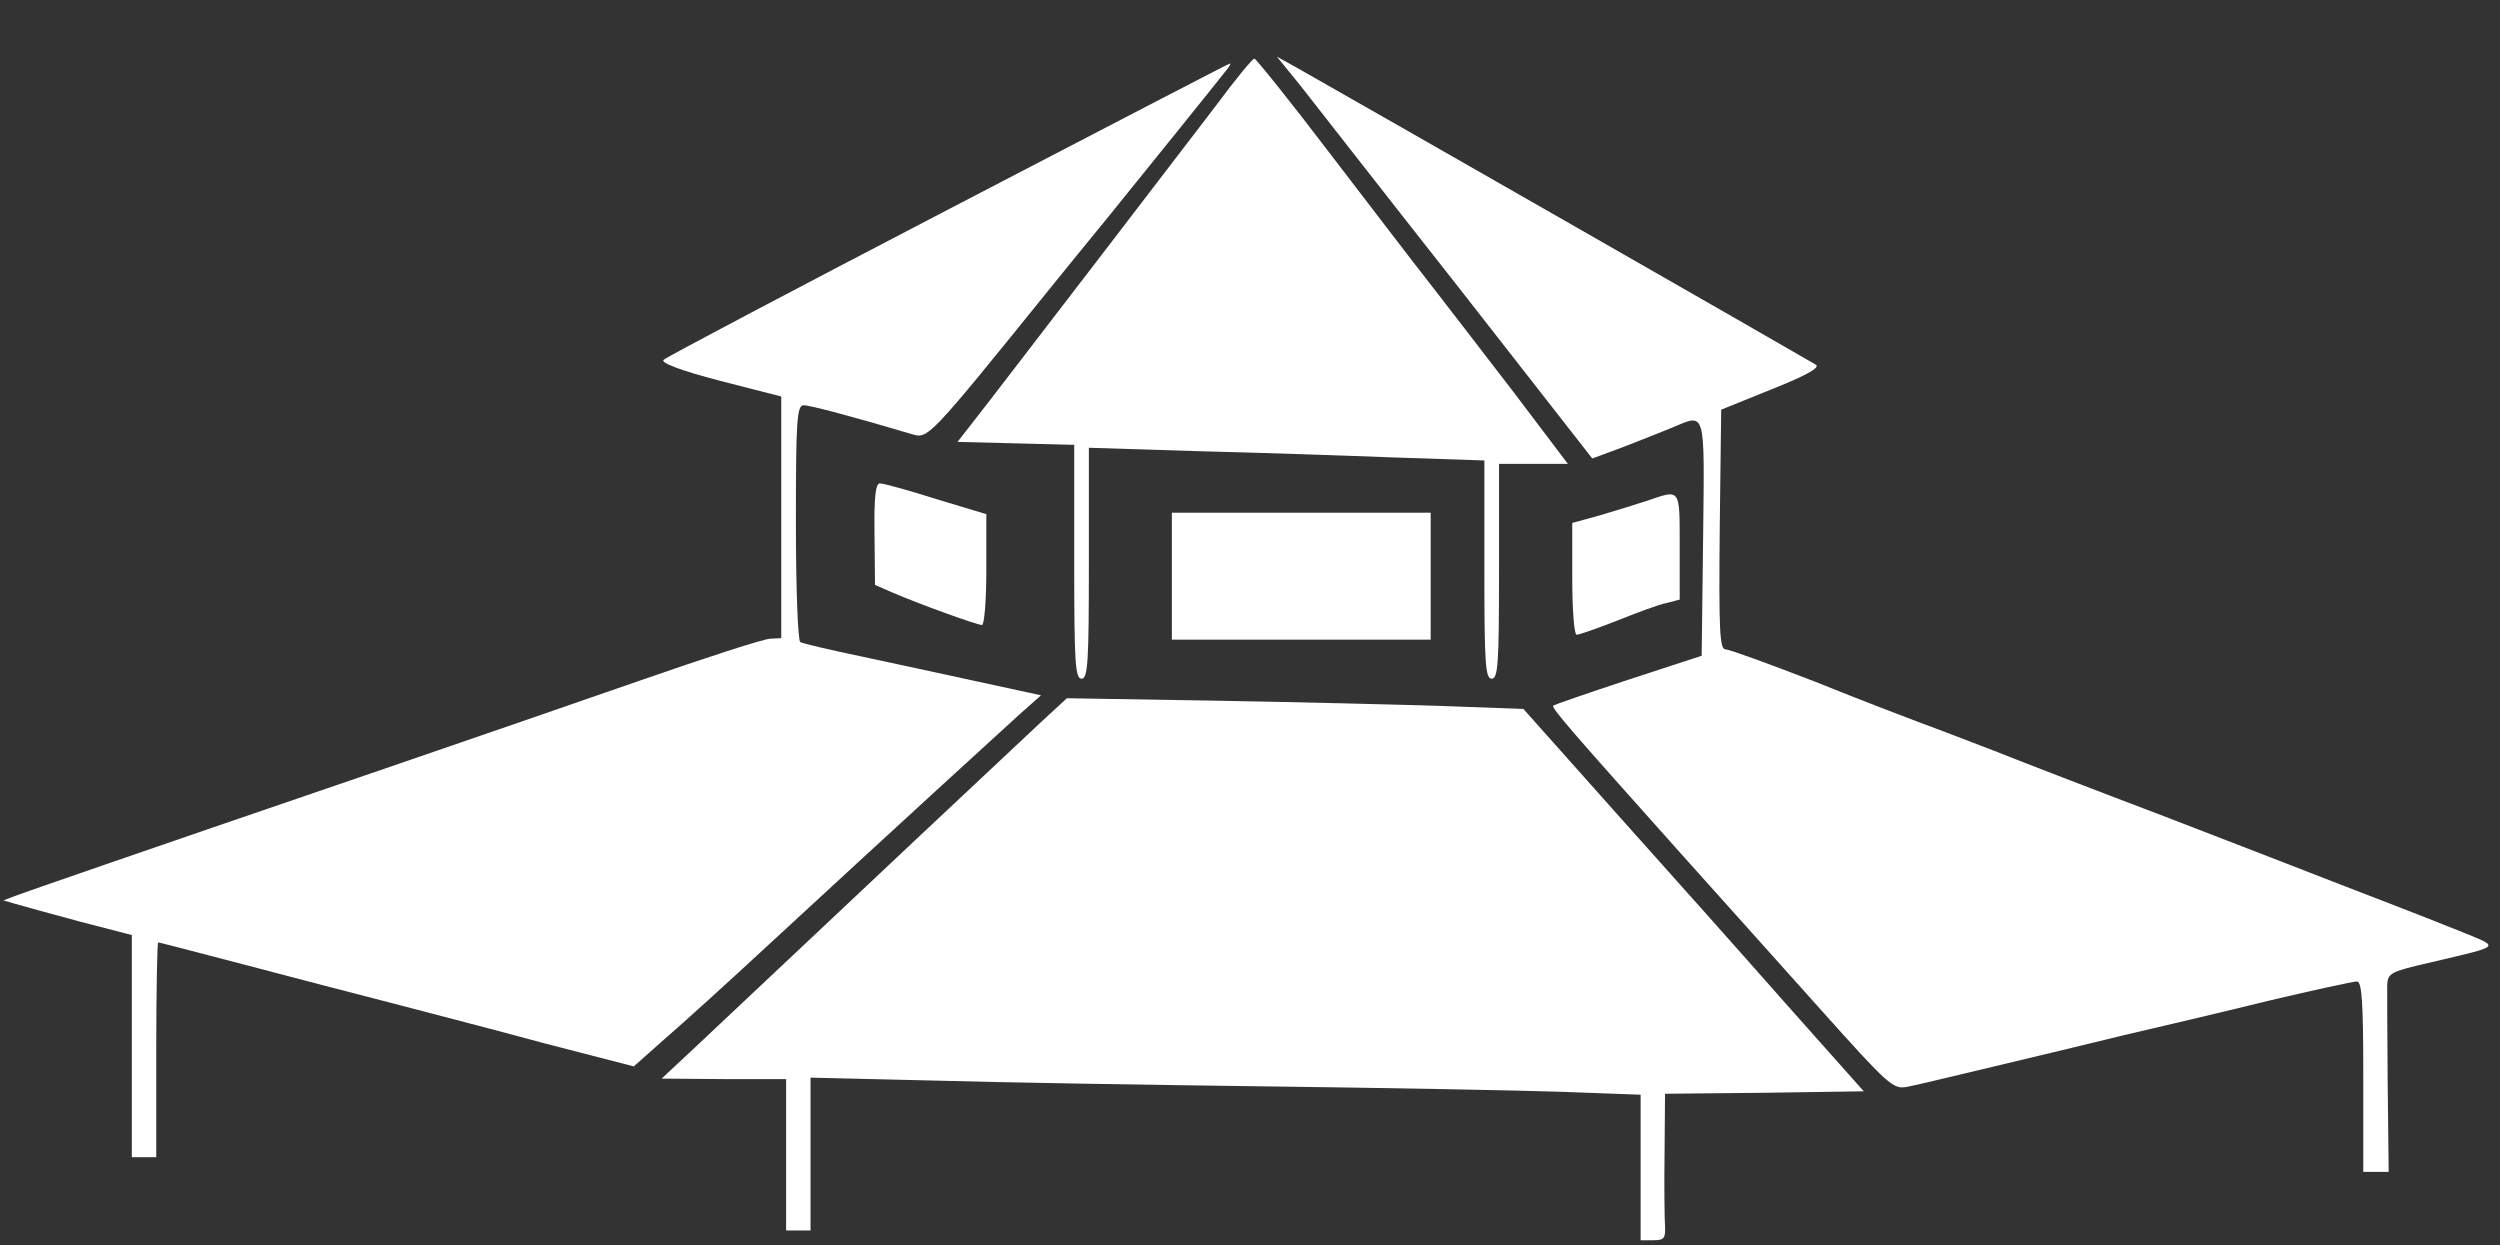
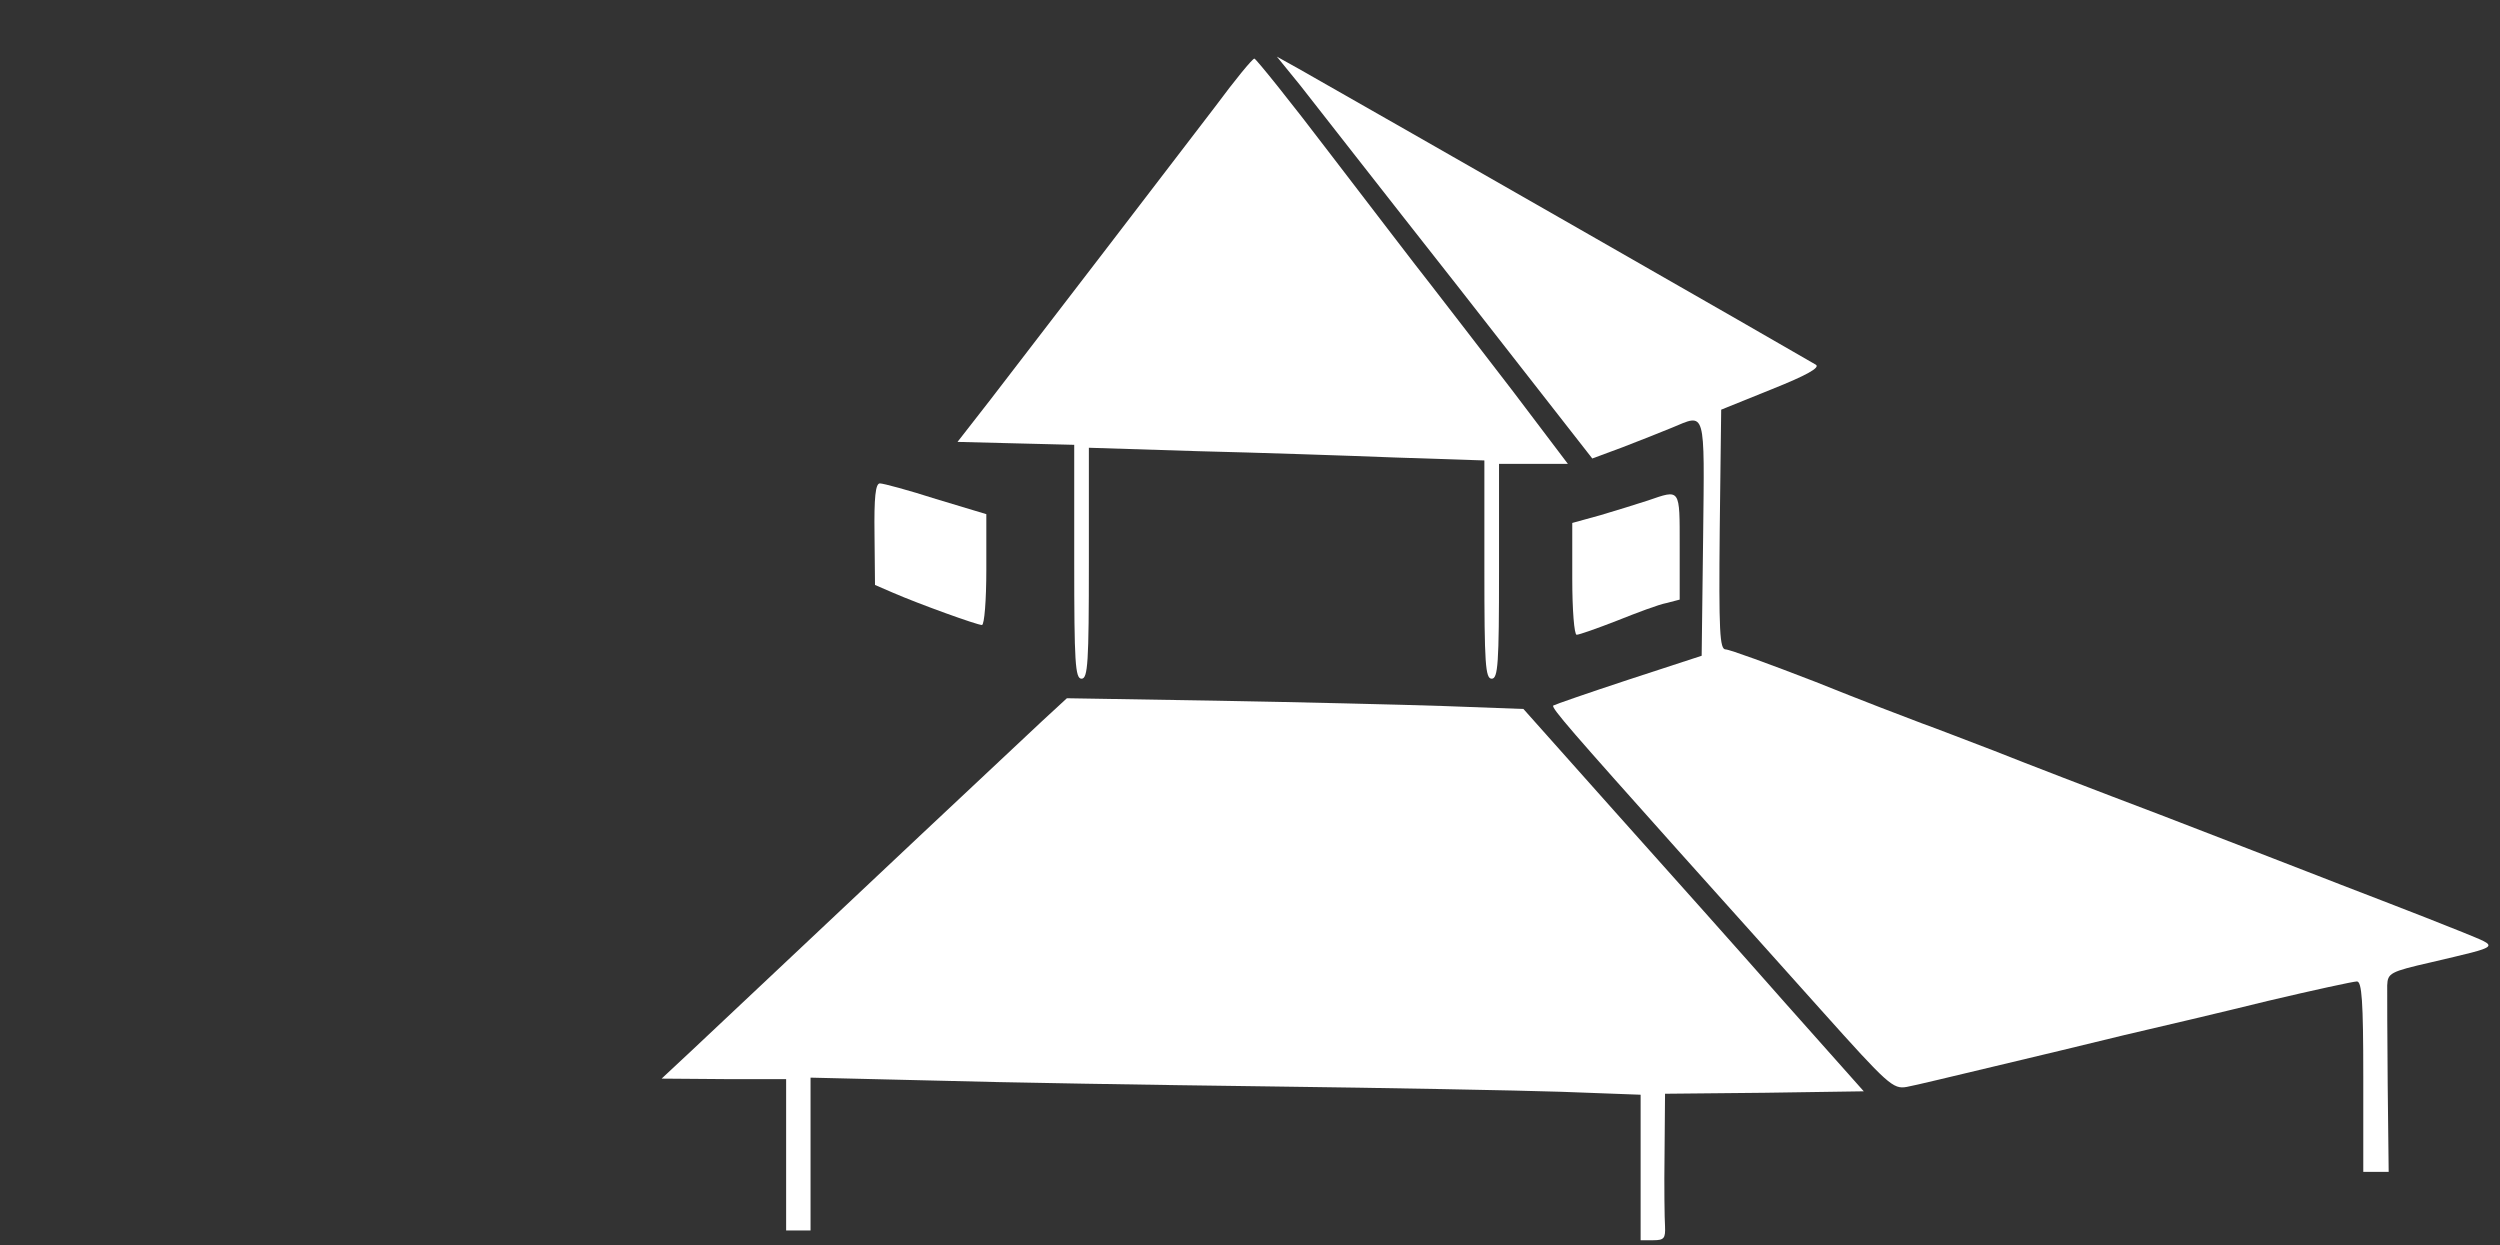
<svg xmlns="http://www.w3.org/2000/svg" version="1.0" width="512pt" height="255pt" viewBox="0 0 512 255" preserveAspectRatio="xMidYMid meet">
  <rect x="0" y="0" width="512" height="255" fill="#333333" stroke="none" />
  <g transform="translate(0,255) scale(0.1,-0.1)" fill="#ffffff" stroke="none">
    <path d="M2489 2332 c-88 -115 -366 -478 -461 -601 l-67 -86 119 -3 120 -3 0 -239 c0 -207 2 -240 15 -240 13 0 15 33 15 237 l0 236 223 -7 c122 -3 304 -9 405 -13 l182 -6 0 -224 c0 -192 2 -223 15 -223 13 0 15 31 15 220 l0 220 71 0 70 0 -112 148 c-62 81 -138 179 -168 218 -31 39 -123 160 -206 268 -82 108 -153 196 -156 196 -4 0 -40 -44 -80 -98z" />
    <path d="M2663 2375 c26 -33 171 -219 323 -412 l275 -352 62 23 c34 13 79 31 101 40 70 29 67 42 64 -225 l-3 -242 -150 -49 c-82 -27 -151 -51 -154 -53 -4 -5 38 -53 256 -297 82 -91 213 -238 293 -327 137 -153 147 -162 175 -157 17 3 95 22 175 41 80 19 201 48 270 65 69 16 201 47 294 70 93 22 176 40 183 40 10 0 13 -40 13 -195 l0 -195 26 0 26 0 -2 178 c-1 97 -1 189 -1 204 1 25 6 28 89 47 148 35 142 30 65 62 -37 15 -111 44 -163 64 -52 20 -122 47 -155 60 -33 13 -168 65 -300 116 -132 50 -285 109 -340 131 -55 21 -122 47 -150 57 -27 10 -126 48 -218 85 -93 36 -175 66 -183 66 -12 0 -14 36 -12 246 l3 245 104 42 c70 28 99 44 90 50 -47 28 -888 509 -1059 606 l-45 25 48 -59z" />
-     <path d="M1942 2121 c-315 -164 -577 -302 -583 -308 -6 -6 32 -21 116 -43 l125 -32 0 -248 0 -247 -22 -1 c-13 0 -133 -39 -268 -86 -135 -47 -364 -126 -510 -176 -588 -201 -736 -253 -764 -263 l-29 -11 24 -7 c13 -4 72 -20 131 -36 l108 -28 0 -227 0 -228 25 0 25 0 0 220 c0 121 2 220 4 220 2 0 82 -21 178 -46 95 -25 232 -61 303 -79 72 -19 212 -55 311 -82 l182 -47 63 56 c35 30 132 118 214 194 262 242 469 431 513 471 l44 39 -129 28 c-70 15 -179 39 -241 52 -62 13 -118 26 -123 29 -5 4 -9 109 -9 246 0 209 2 239 16 239 13 0 100 -23 221 -59 34 -10 32 -13 288 304 27 33 76 94 110 135 77 95 235 291 248 308 5 6 8 12 6 12 -2 0 -262 -135 -577 -299z" />
    <path d="M1791 1456 l1 -104 37 -16 c53 -23 172 -66 182 -66 5 0 9 51 9 113 l0 114 -103 31 c-56 18 -108 32 -115 32 -9 0 -12 -29 -11 -104z" />
    <path d="M3375 1525 c-22 -7 -66 -21 -97 -30 l-58 -16 0 -115 c0 -63 4 -114 9 -114 5 0 42 13 83 29 40 16 85 33 101 36 l27 7 0 109 c0 120 2 117 -65 94z" />
-     <path d="M2400 1370 l0 -130 265 0 265 0 0 130 0 130 -265 0 -265 0 0 -130z" />
    <path d="M2134 1073 c-42 -39 -372 -349 -719 -676 l-60 -56 128 -1 127 0 0 -155 0 -155 25 0 25 0 0 157 0 156 253 -6 c138 -4 448 -9 687 -12 239 -3 508 -8 598 -11 l162 -6 0 -149 0 -149 26 0 c22 0 25 4 24 28 -1 15 -2 82 -1 149 l1 123 204 2 203 3 -161 181 c-88 100 -245 276 -348 391 l-188 211 -162 6 c-90 3 -300 8 -468 11 l-305 5 -51 -47z" />
  </g>
</svg>